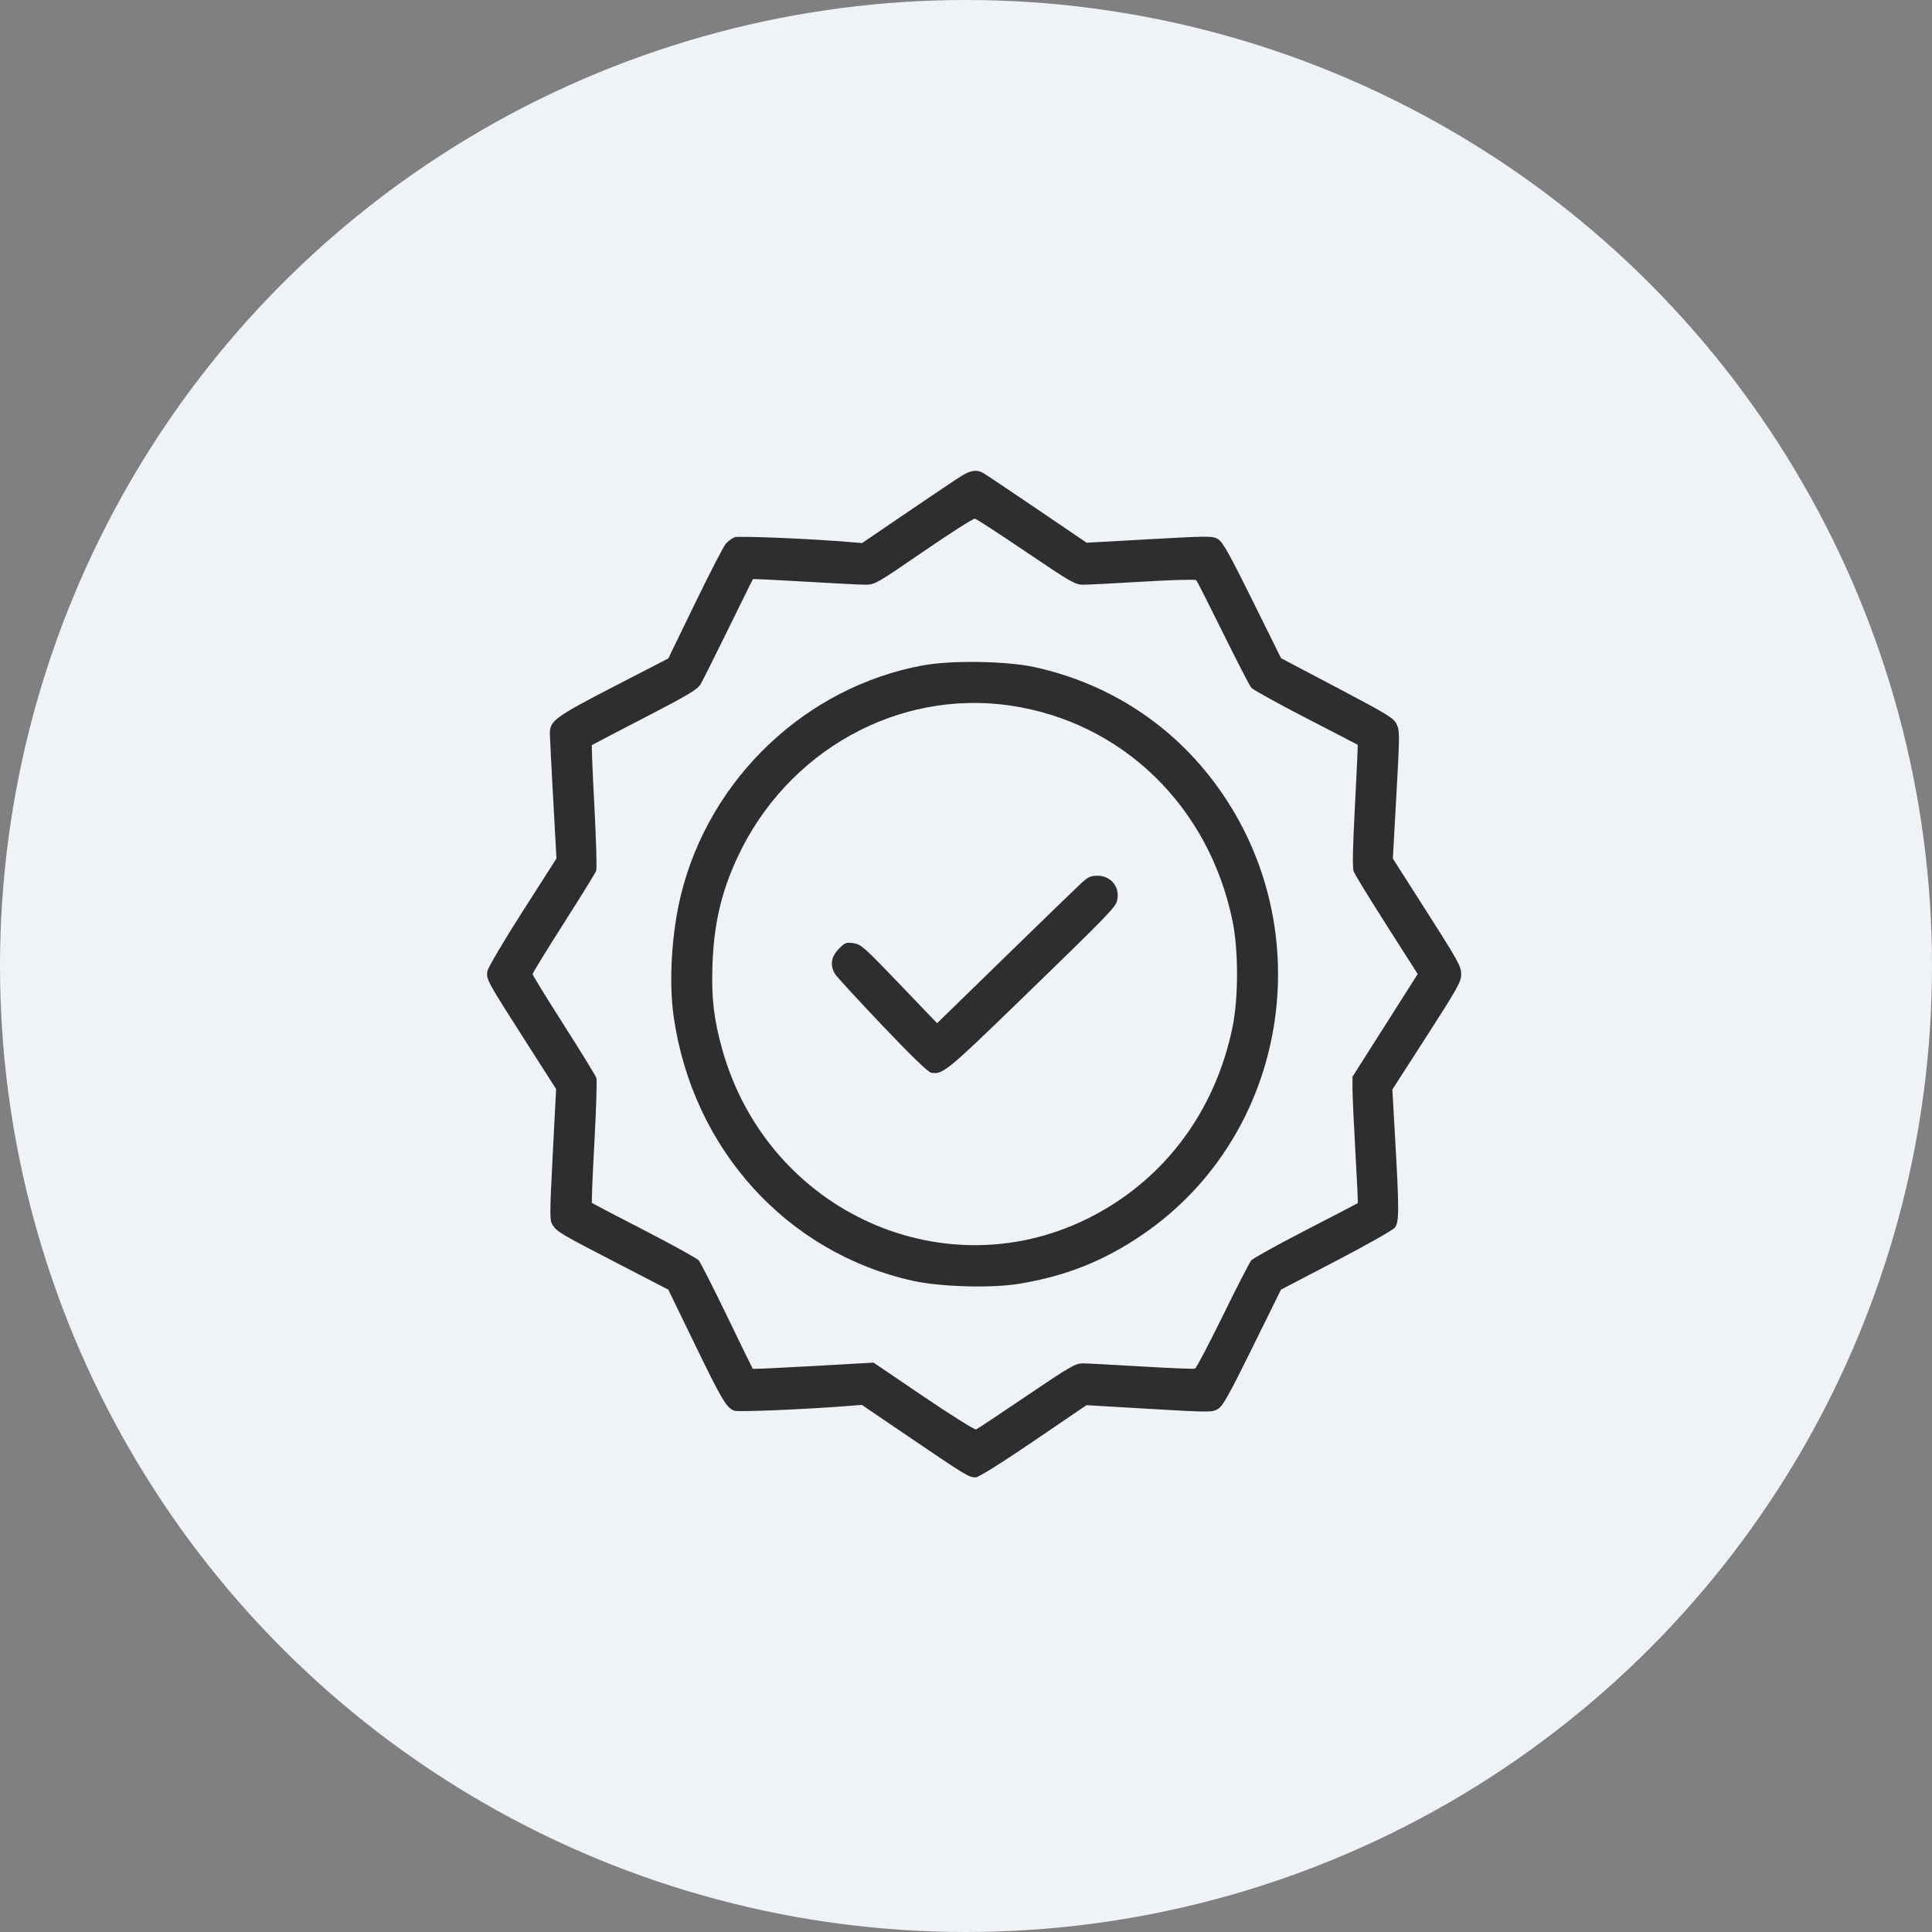
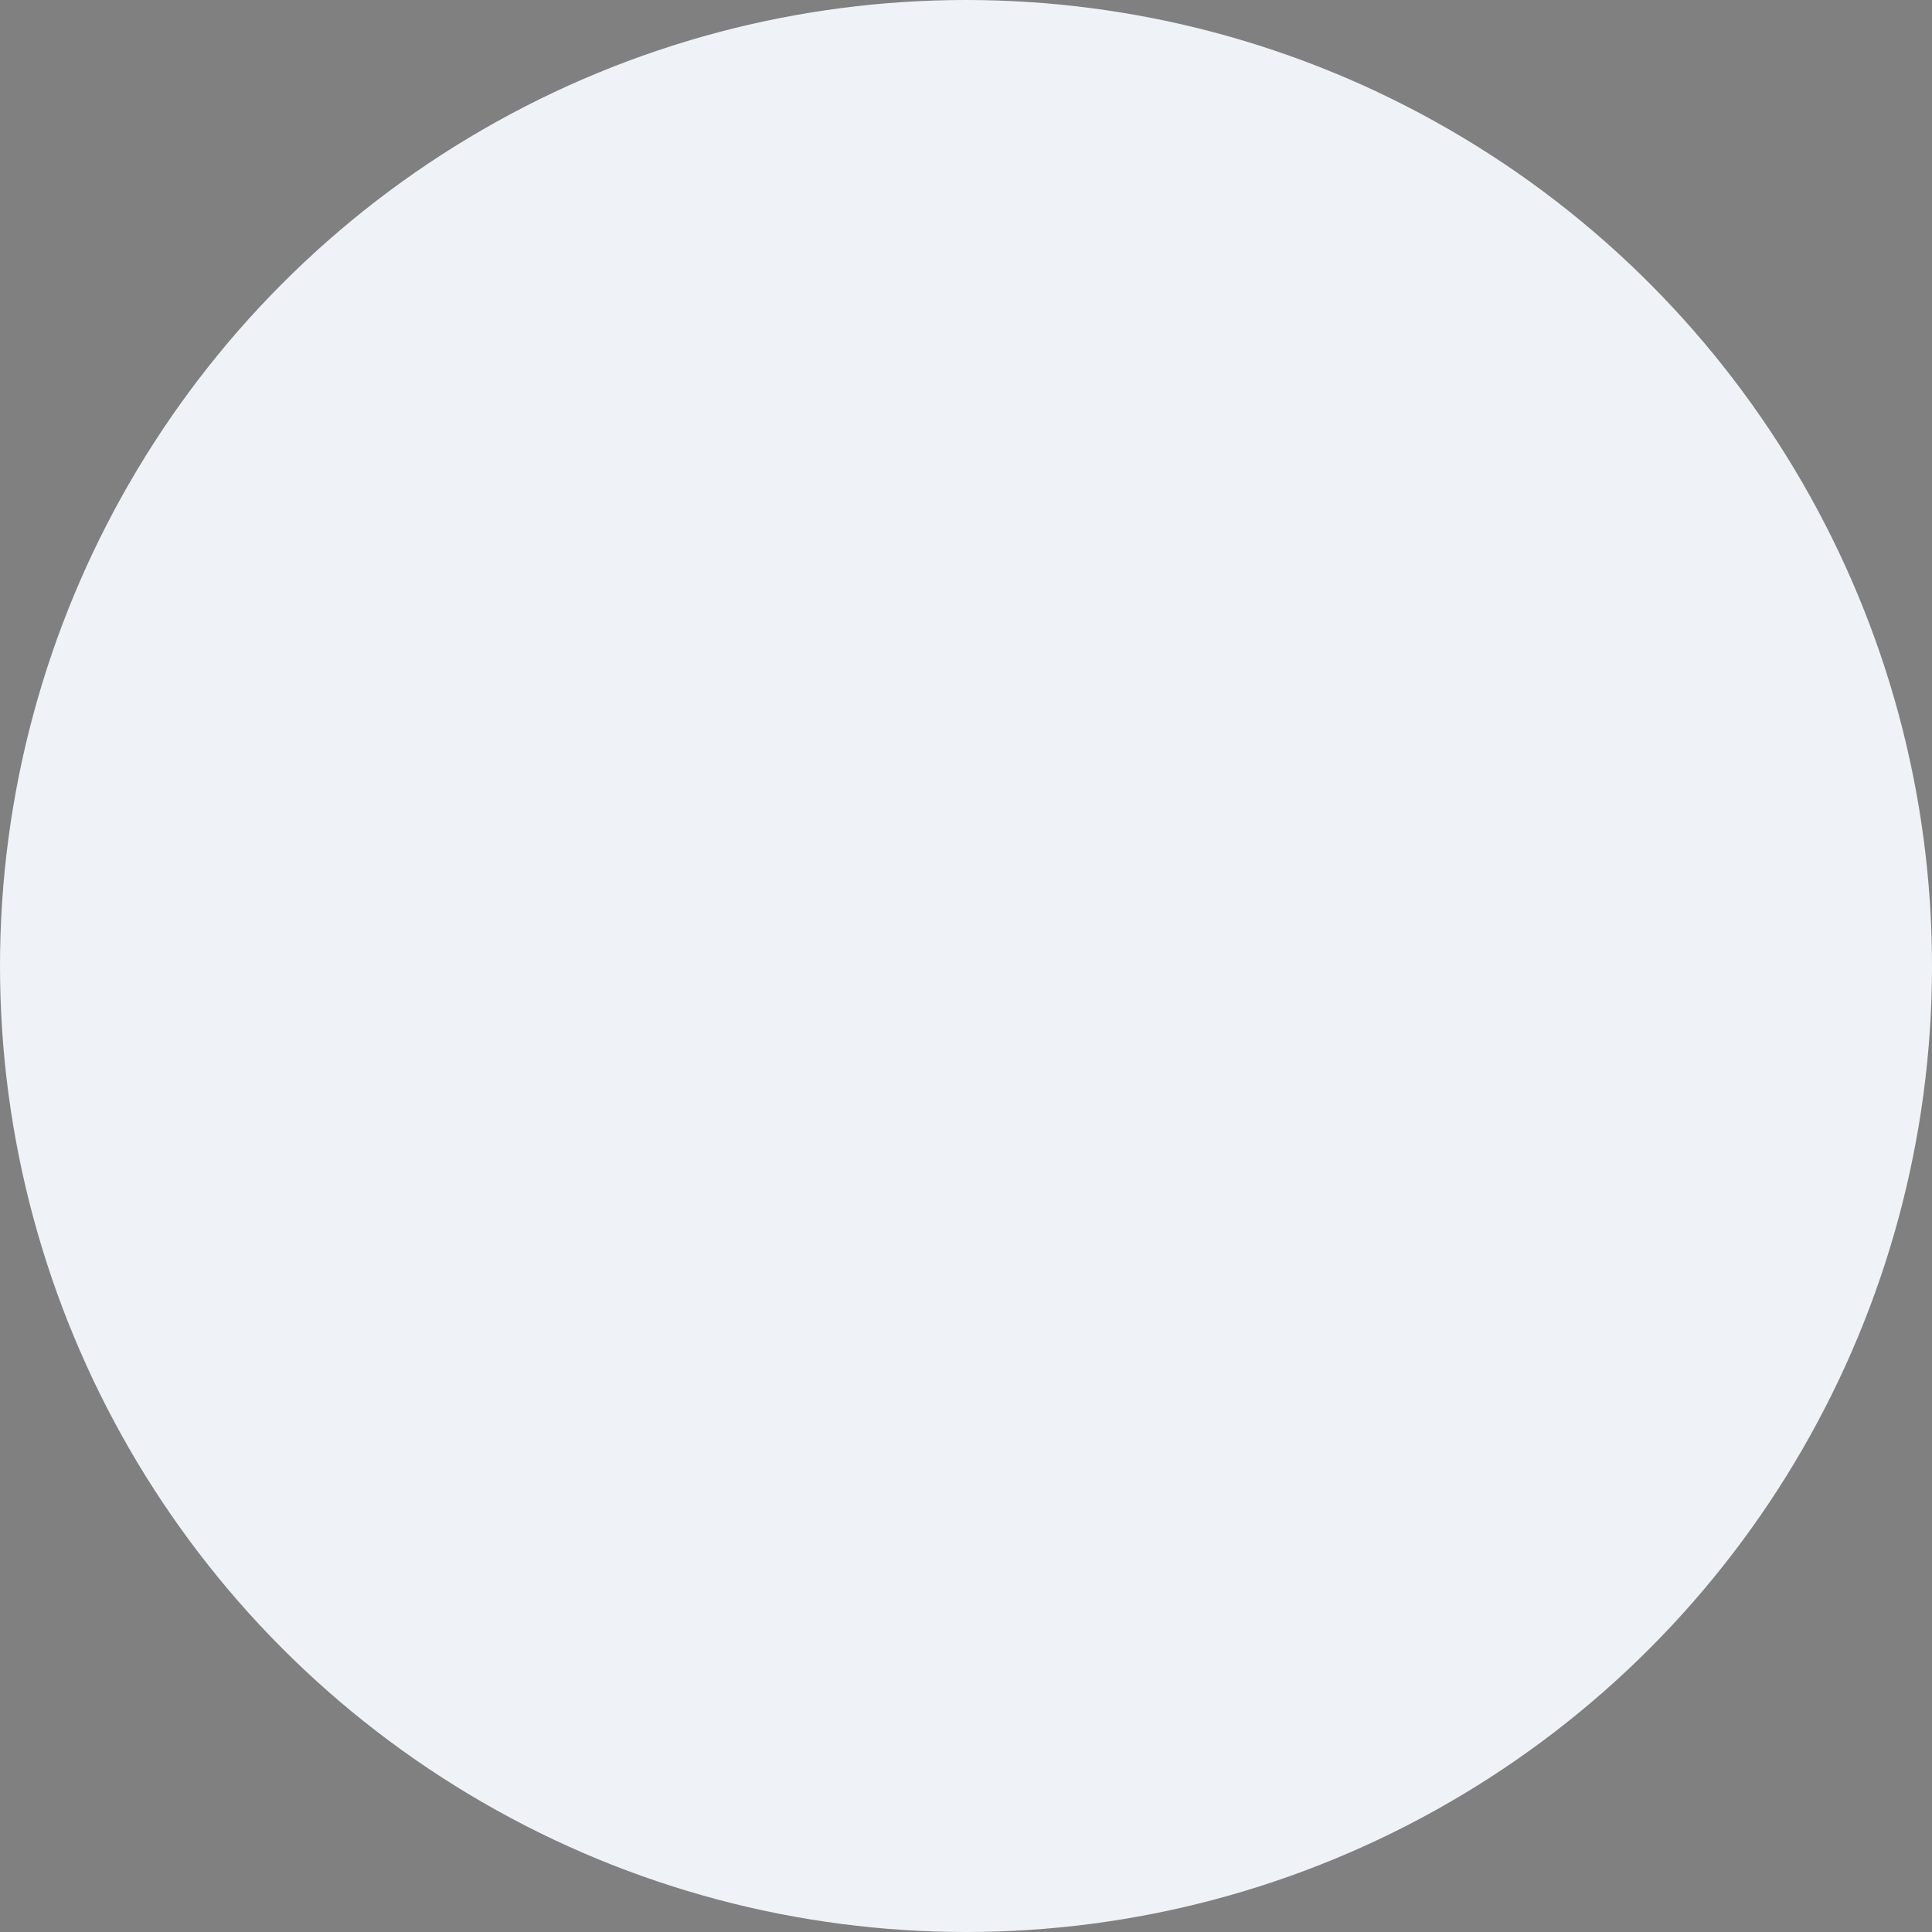
<svg xmlns="http://www.w3.org/2000/svg" width="119" height="119" viewBox="0 0 119 119" fill="none">
  <rect x="0" y="0" width="119" height="119" fill="#808080" stroke="none" />
  <circle cx="59.5" cy="59.5" r="59.5" fill="#EFF2F7" />
-   <path fill-rule="evenodd" clip-rule="evenodd" d="M59.288 29.275C59.029 29.43 57.531 30.433 55.958 31.504L53.098 33.451L52.493 33.399C50.094 33.19 45.485 32.994 45.242 33.091C45.087 33.153 44.846 33.332 44.707 33.489C44.568 33.646 43.714 35.3 42.809 37.165L41.163 40.556L37.813 42.286C34.183 44.16 33.855 44.402 33.868 45.198C33.872 45.443 33.966 47.271 34.076 49.26L34.275 52.877L32.177 56.161C30.997 58.007 30.053 59.609 30.02 59.822C29.942 60.318 29.988 60.403 32.293 64.011L34.253 67.08L34.046 71.111C33.854 74.857 33.853 75.164 34.032 75.447C34.298 75.866 34.549 76.014 38.07 77.834L41.164 79.434L42.809 82.825C44.467 86.241 44.739 86.699 45.226 86.893C45.453 86.984 49.794 86.799 52.368 86.59L53.082 86.532L56.116 88.591C59.496 90.886 59.684 91 60.092 91C60.267 91 61.651 90.135 63.651 88.775L66.922 86.55L70.786 86.777C74.488 86.994 74.666 86.995 75.014 86.789C75.314 86.612 75.686 85.95 77.14 83.004L78.901 79.434L82.302 77.66C84.172 76.684 85.798 75.766 85.914 75.618C86.18 75.278 86.184 74.564 85.942 70.303L85.761 67.107L87.88 63.816C89.749 60.913 90 60.466 90 60.036C90 59.495 89.877 59.278 87.27 55.198L85.791 52.884L86.01 48.961C86.215 45.269 86.216 45.013 86.029 44.614C85.849 44.23 85.507 44.02 82.368 42.365L78.905 40.541L77.142 36.979C75.712 34.093 75.311 33.378 75.023 33.208C74.687 33.008 74.475 33.008 70.8 33.213L66.931 33.428L63.864 31.346C62.177 30.201 60.685 29.202 60.549 29.127C60.175 28.92 59.807 28.963 59.288 29.275ZM63.207 33.999C65.954 35.858 66.227 36.015 66.718 36.015C67.011 36.015 68.677 35.929 70.419 35.825C72.162 35.72 73.63 35.679 73.681 35.734C73.732 35.788 74.474 37.25 75.328 38.982C76.183 40.714 76.966 42.233 77.07 42.357C77.173 42.481 78.684 43.318 80.428 44.217C82.172 45.116 83.612 45.863 83.627 45.877C83.642 45.891 83.566 47.577 83.457 49.625C83.318 52.235 83.295 53.445 83.379 53.674C83.445 53.853 84.359 55.349 85.411 56.997L87.323 59.994L85.314 63.157L83.306 66.32L83.306 67.063C83.306 67.472 83.386 69.218 83.484 70.943C83.582 72.668 83.649 74.093 83.631 74.109C83.614 74.125 82.172 74.874 80.428 75.773C78.684 76.672 77.172 77.509 77.068 77.633C76.964 77.758 76.174 79.296 75.314 81.051C74.453 82.806 73.684 84.268 73.606 84.299C73.527 84.33 72.039 84.27 70.298 84.165C68.558 84.061 66.92 83.975 66.66 83.975C66.246 83.975 65.82 84.224 63.231 85.98C61.605 87.082 60.206 88.011 60.121 88.045C60.037 88.078 58.581 87.166 56.886 86.018L53.805 83.93L50.101 84.139C48.063 84.253 46.383 84.332 46.366 84.313C46.35 84.294 45.638 82.834 44.784 81.069C43.93 79.303 43.145 77.758 43.038 77.633C42.932 77.509 41.418 76.672 39.674 75.773C37.93 74.874 36.482 74.118 36.457 74.094C36.432 74.07 36.501 72.386 36.612 70.353C36.722 68.32 36.778 66.544 36.736 66.406C36.693 66.268 35.791 64.796 34.731 63.135C33.671 61.474 32.804 60.063 32.804 60C32.804 59.937 33.665 58.534 34.718 56.882C35.771 55.23 36.672 53.771 36.721 53.639C36.77 53.508 36.721 51.721 36.611 49.669C36.502 47.617 36.433 45.919 36.458 45.896C36.483 45.873 37.946 45.108 39.71 44.197C42.349 42.833 42.957 42.471 43.146 42.153C43.272 41.941 44.043 40.405 44.859 38.74C45.675 37.075 46.357 35.694 46.374 35.673C46.391 35.652 47.829 35.72 49.569 35.825C51.31 35.929 52.997 36.015 53.318 36.015C53.877 36.015 54.026 35.929 56.888 33.963C58.531 32.835 59.954 31.928 60.051 31.947C60.148 31.967 61.568 32.89 63.207 33.999ZM56.837 40.985C49.646 42.314 43.726 47.921 41.951 55.083C41.37 57.429 41.185 60.464 41.494 62.616C42.663 70.772 48.451 77.163 56.234 78.892C57.909 79.264 61.068 79.354 62.752 79.077C65.665 78.599 68.01 77.663 70.407 76.021C79.333 69.906 81.417 57.303 74.97 48.429C72.229 44.657 68.338 42.113 63.751 41.096C62.026 40.713 58.604 40.658 56.837 40.985ZM62.229 43.459C69.119 44.469 74.465 49.655 75.919 56.739C76.285 58.526 76.285 61.465 75.919 63.252C74.867 68.376 71.819 72.516 67.369 74.865C58.347 79.627 47.316 74.703 44.491 64.653C43.967 62.787 43.814 61.475 43.883 59.45C43.97 56.908 44.427 54.946 45.433 52.789C48.488 46.241 55.319 42.446 62.229 43.459ZM66.54 54.454C66.236 54.737 64.127 56.781 61.853 58.997L57.719 63.024L55.391 60.593C53.229 58.336 53.028 58.157 52.567 58.094C52.116 58.032 52.034 58.065 51.657 58.454C51.182 58.944 51.11 59.483 51.449 60.011C51.562 60.186 52.869 61.608 54.355 63.172C56.11 65.02 57.159 66.035 57.35 66.072C58.056 66.204 58.321 65.988 62.887 61.56C68.265 56.343 68.705 55.89 68.807 55.473C69.004 54.661 68.439 53.94 67.607 53.94C67.167 53.94 67.013 54.014 66.54 54.454Z" fill="#2E2E2E" />
</svg>